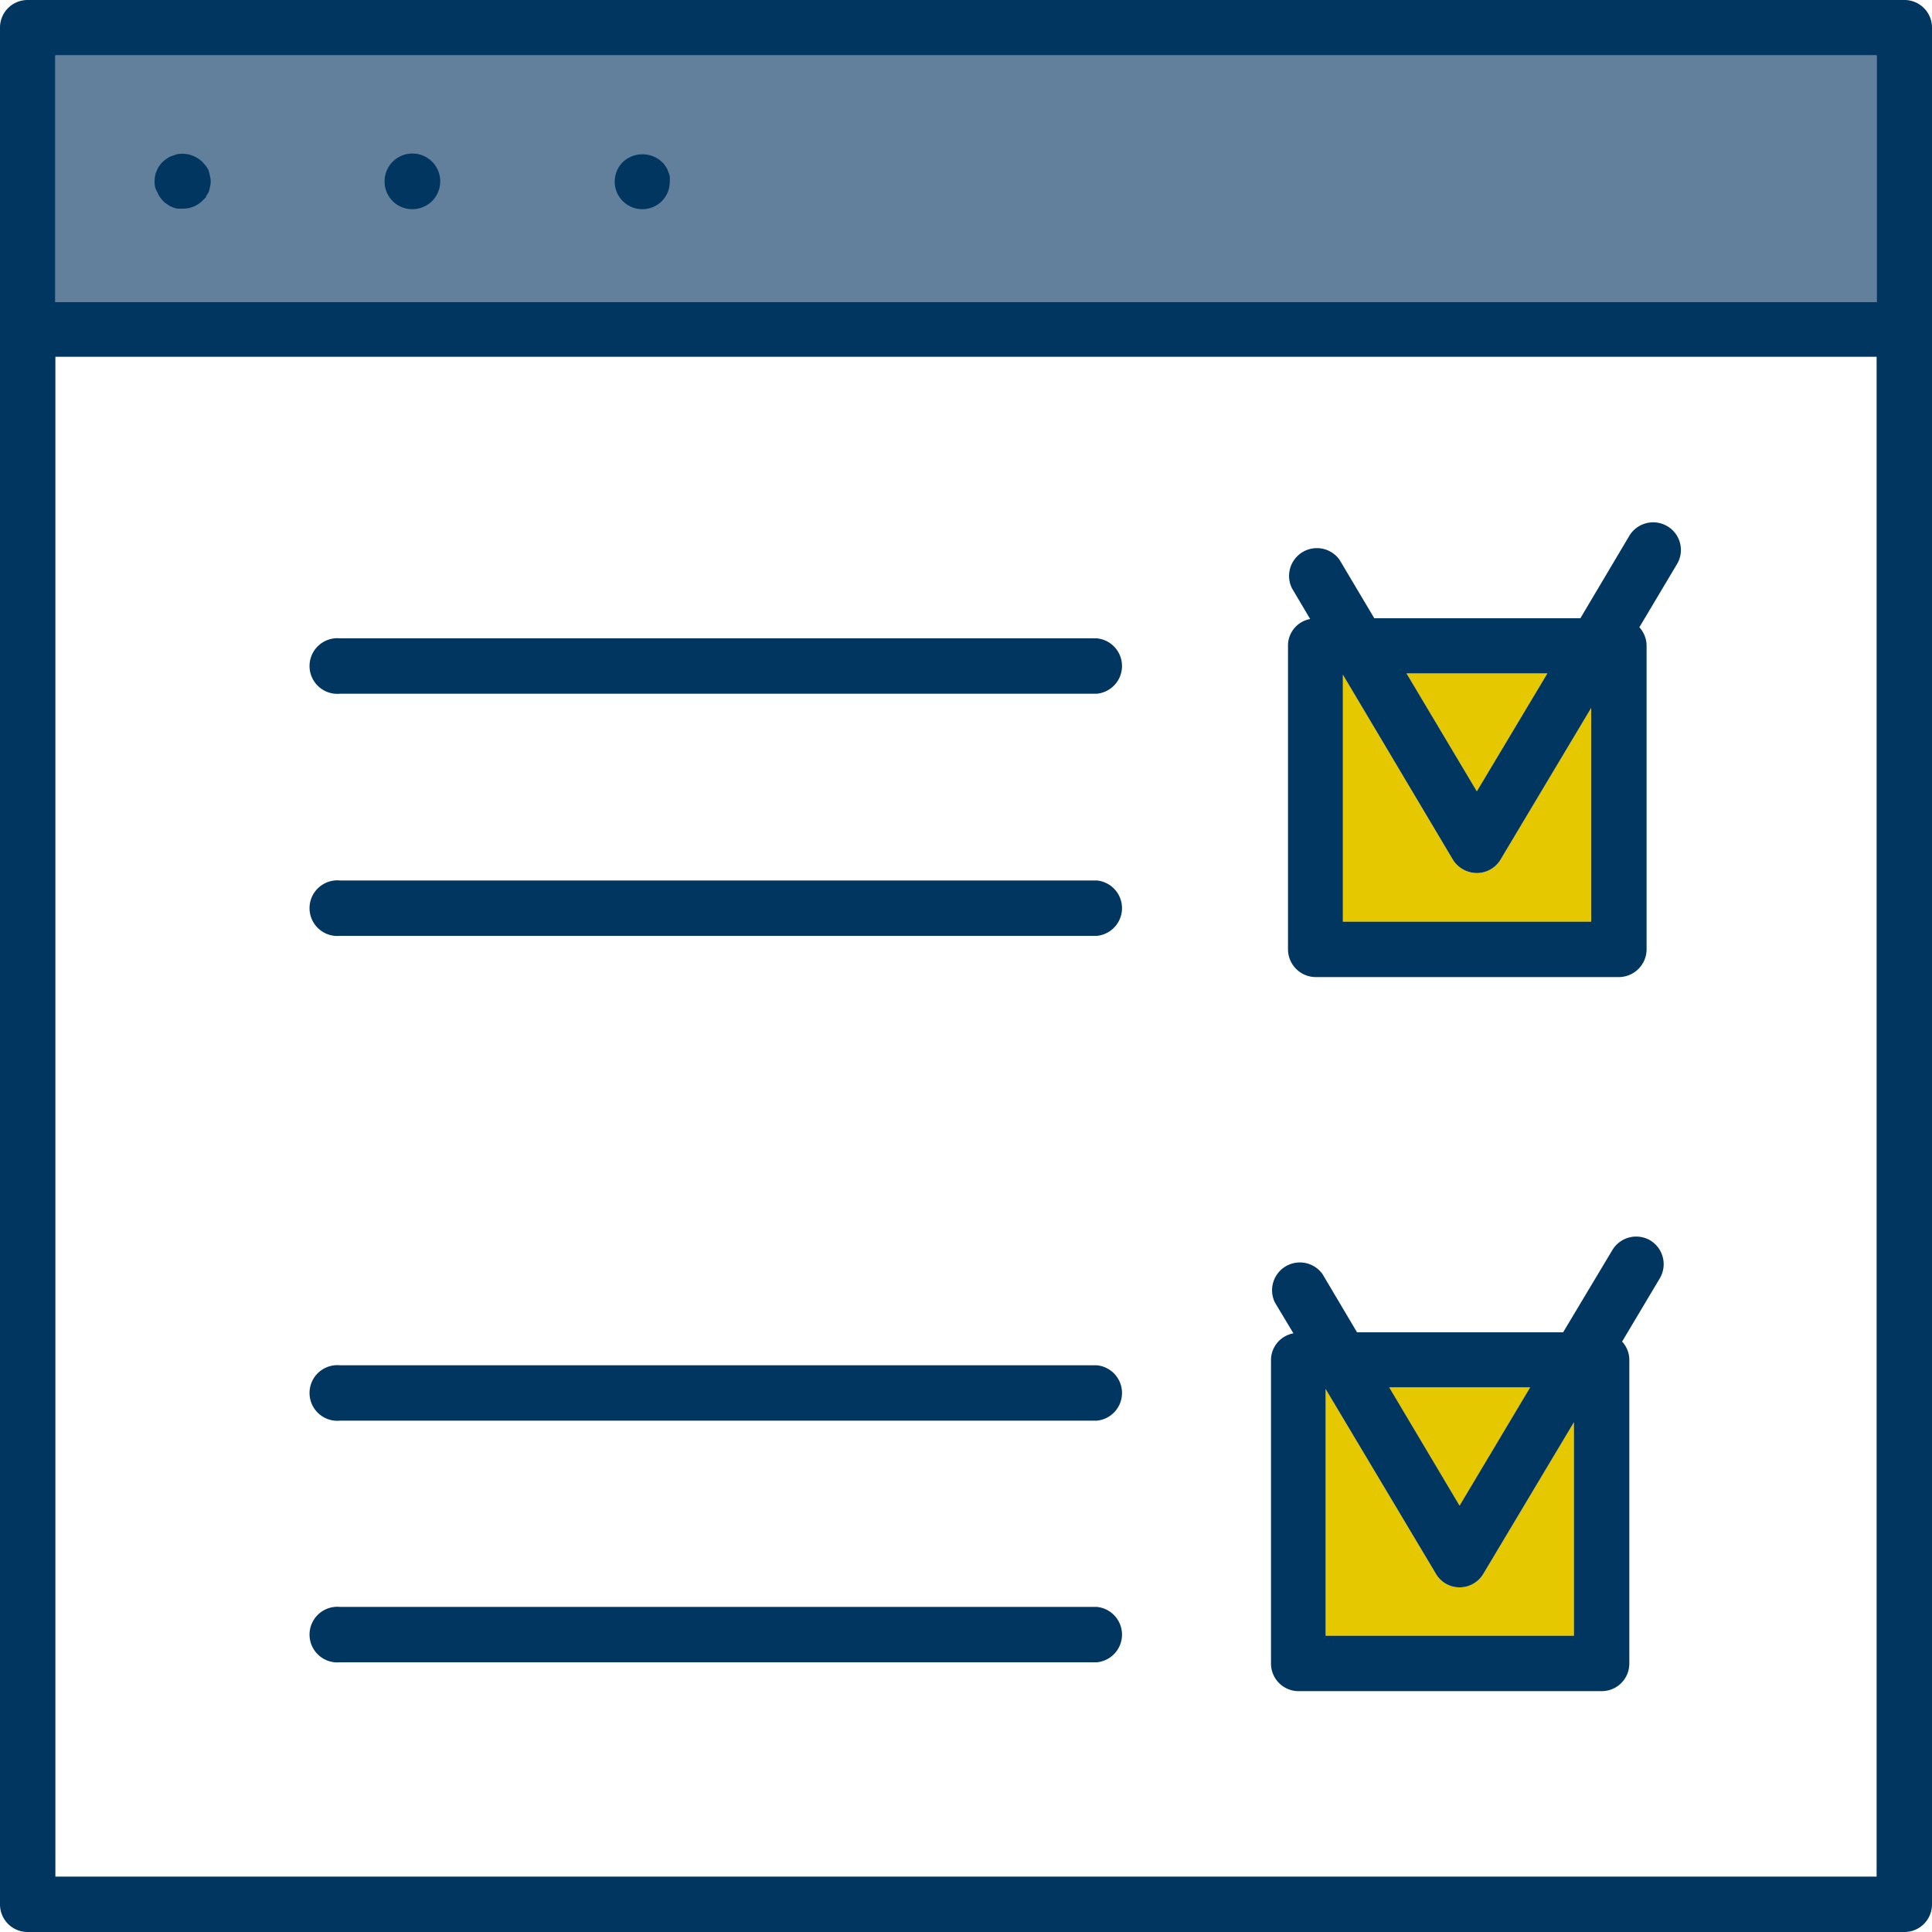
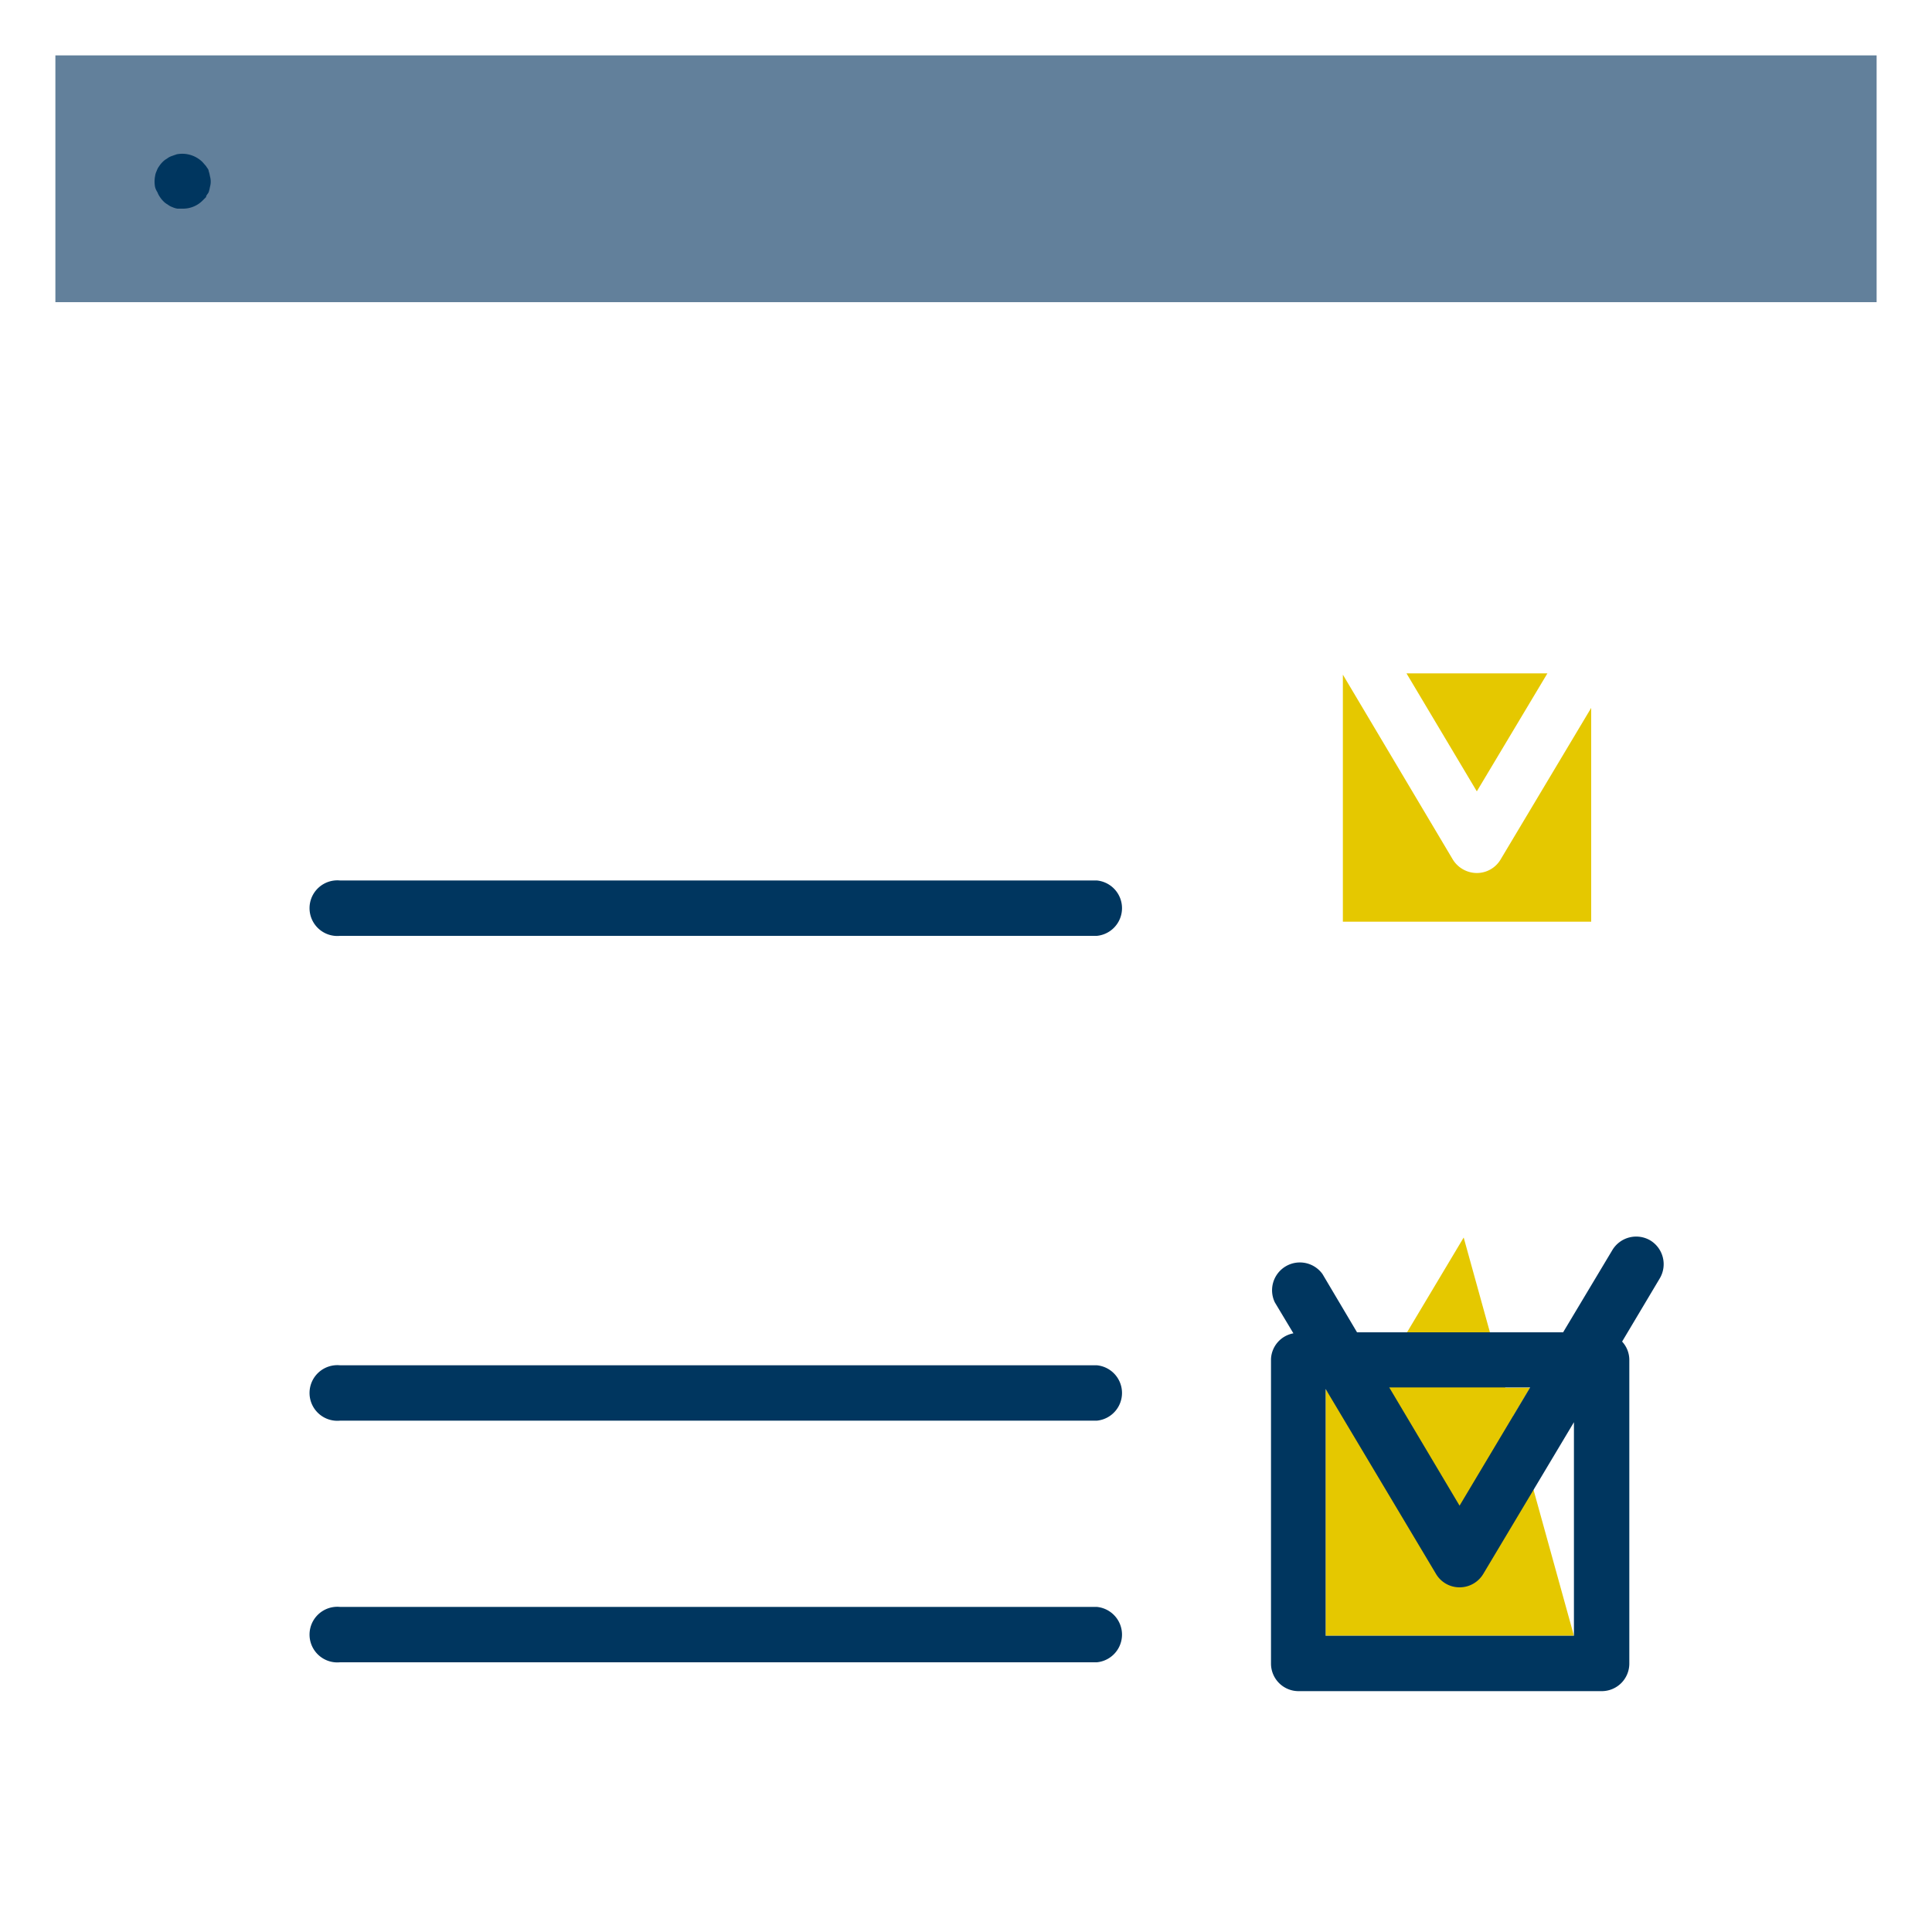
<svg xmlns="http://www.w3.org/2000/svg" viewBox="0 0 75 75">
  <defs>
    <style>.cls-1{fill:#62809b;}.cls-2{fill:#e5c800;}.cls-3{fill:#00365f;}</style>
  </defs>
  <g id="Calque_2" data-name="Calque 2">
    <g id="Calque_1-2" data-name="Calque 1">
      <rect class="cls-1" x="2.15" y="2.15" width="70.7" height="9.58" />
      <g id="informations_transparentes" data-name="informations transparentes">
        <polygon class="cls-2" points="60.07 26.14 57.33 30.72 54.6 26.14 60.07 26.14" />
        <path class="cls-2" d="M61.77,35.78H52.13V26.19l4.27,7.18a1.1,1.1,0,0,0,.93.52h0a1.07,1.07,0,0,0,.92-.52l3.52-5.89Z" />
        <polygon class="cls-2" points="59.4 53.87 56.66 58.45 53.93 53.87 59.4 53.87" />
-         <path class="cls-2" d="M61.1,63.5H51.46V53.92l4.28,7.17a1.06,1.06,0,0,0,.92.53h0a1.07,1.07,0,0,0,.92-.52l3.52-5.89Z" />
-         <path class="cls-3" d="M73.93,0H1.07A1.07,1.07,0,0,0,0,1.07V73.93A1.07,1.07,0,0,0,1.07,75H73.93A1.07,1.07,0,0,0,75,73.93V1.07A1.07,1.07,0,0,0,73.93,0ZM72.85,2.15v9.58H2.15V2.15ZM2.15,72.85v-59h70.7v59Z" />
+         <path class="cls-2" d="M61.1,63.5H51.46V53.92a1.06,1.06,0,0,0,.92.53h0a1.07,1.07,0,0,0,.92-.52l3.52-5.89Z" />
        <path class="cls-3" d="M6.11,7.46a.87.87,0,0,0,.1.19,1,1,0,0,0,.13.16.7.7,0,0,0,.17.13.64.64,0,0,0,.18.1.76.76,0,0,0,.2.06l.21,0a1.07,1.07,0,0,0,.76-.31L8,7.65c0-.07.07-.12.1-.19a1.17,1.17,0,0,0,.05-.2.75.75,0,0,0,0-.42,1.17,1.17,0,0,0-.05-.2c0-.07-.07-.13-.1-.19l-.14-.16a1.12,1.12,0,0,0-1-.3l-.2.07a.64.64,0,0,0-.18.1.7.7,0,0,0-.17.13,1,1,0,0,0-.13.16.69.69,0,0,0-.1.19.66.66,0,0,0-.06.2,1.11,1.11,0,0,0,0,.42A.66.66,0,0,0,6.11,7.46Z" />
-         <path class="cls-3" d="M16,8.12a1.08,1.08,0,1,0-1.07-1.07A1.07,1.07,0,0,0,16,8.12Z" />
-         <path class="cls-3" d="M24.94,8.12A1.06,1.06,0,0,0,26,7.05a1.48,1.48,0,0,0,0-.21,1.18,1.18,0,0,0-.07-.2.5.5,0,0,0-.1-.19.65.65,0,0,0-.13-.16,1.11,1.11,0,0,0-1.52,0,1.07,1.07,0,0,0,.77,1.83Z" />
-         <path class="cls-3" d="M64.73,20.43a1.08,1.08,0,0,0-1.48.37L61.35,24h-8L52,21.73a1.08,1.08,0,0,0-1.85,1.1l.71,1.2a1.05,1.05,0,0,0-.86,1V36.85a1.08,1.08,0,0,0,1.07,1.08H62.84a1.08,1.08,0,0,0,1.08-1.08V25.06a1.07,1.07,0,0,0-.28-.71L65.1,21.9A1.07,1.07,0,0,0,64.73,20.43Zm-4.66,5.71-2.74,4.58L54.6,26.14Zm1.7,9.64H52.13V26.19l4.27,7.18a1.1,1.1,0,0,0,.93.52h0a1.07,1.07,0,0,0,.92-.52l3.52-5.89Z" />
        <path class="cls-3" d="M64.06,48.15a1.08,1.08,0,0,0-1.47.38l-1.91,3.19h-8l-1.34-2.26a1.08,1.08,0,0,0-1.85,1.1l.72,1.2a1.06,1.06,0,0,0-.87,1V64.58a1.07,1.07,0,0,0,1.08,1.07H62.18a1.07,1.07,0,0,0,1.07-1.07V52.79a1.05,1.05,0,0,0-.28-.71l1.46-2.45A1.08,1.08,0,0,0,64.06,48.15ZM59.4,53.86l-2.74,4.59-2.73-4.59Zm1.7,9.64H51.46V53.92l4.28,7.17a1.06,1.06,0,0,0,.92.53h0a1.07,1.07,0,0,0,.92-.52l3.52-5.89Z" />
-         <path class="cls-3" d="M42.58,24.78H13.2a1.08,1.08,0,1,0,0,2.15H42.58a1.08,1.08,0,0,0,0-2.15Z" />
        <path class="cls-3" d="M42.58,34.18H13.2a1.08,1.08,0,1,0,0,2.15H42.58a1.08,1.08,0,0,0,0-2.15Z" />
        <path class="cls-3" d="M42.58,53H13.2a1.08,1.08,0,1,0,0,2.15H42.58a1.08,1.08,0,0,0,0-2.15Z" />
        <path class="cls-3" d="M42.58,62.38H13.2a1.08,1.08,0,1,0,0,2.15H42.58a1.08,1.08,0,0,0,0-2.15Z" />
      </g>
    </g>
  </g>
</svg>